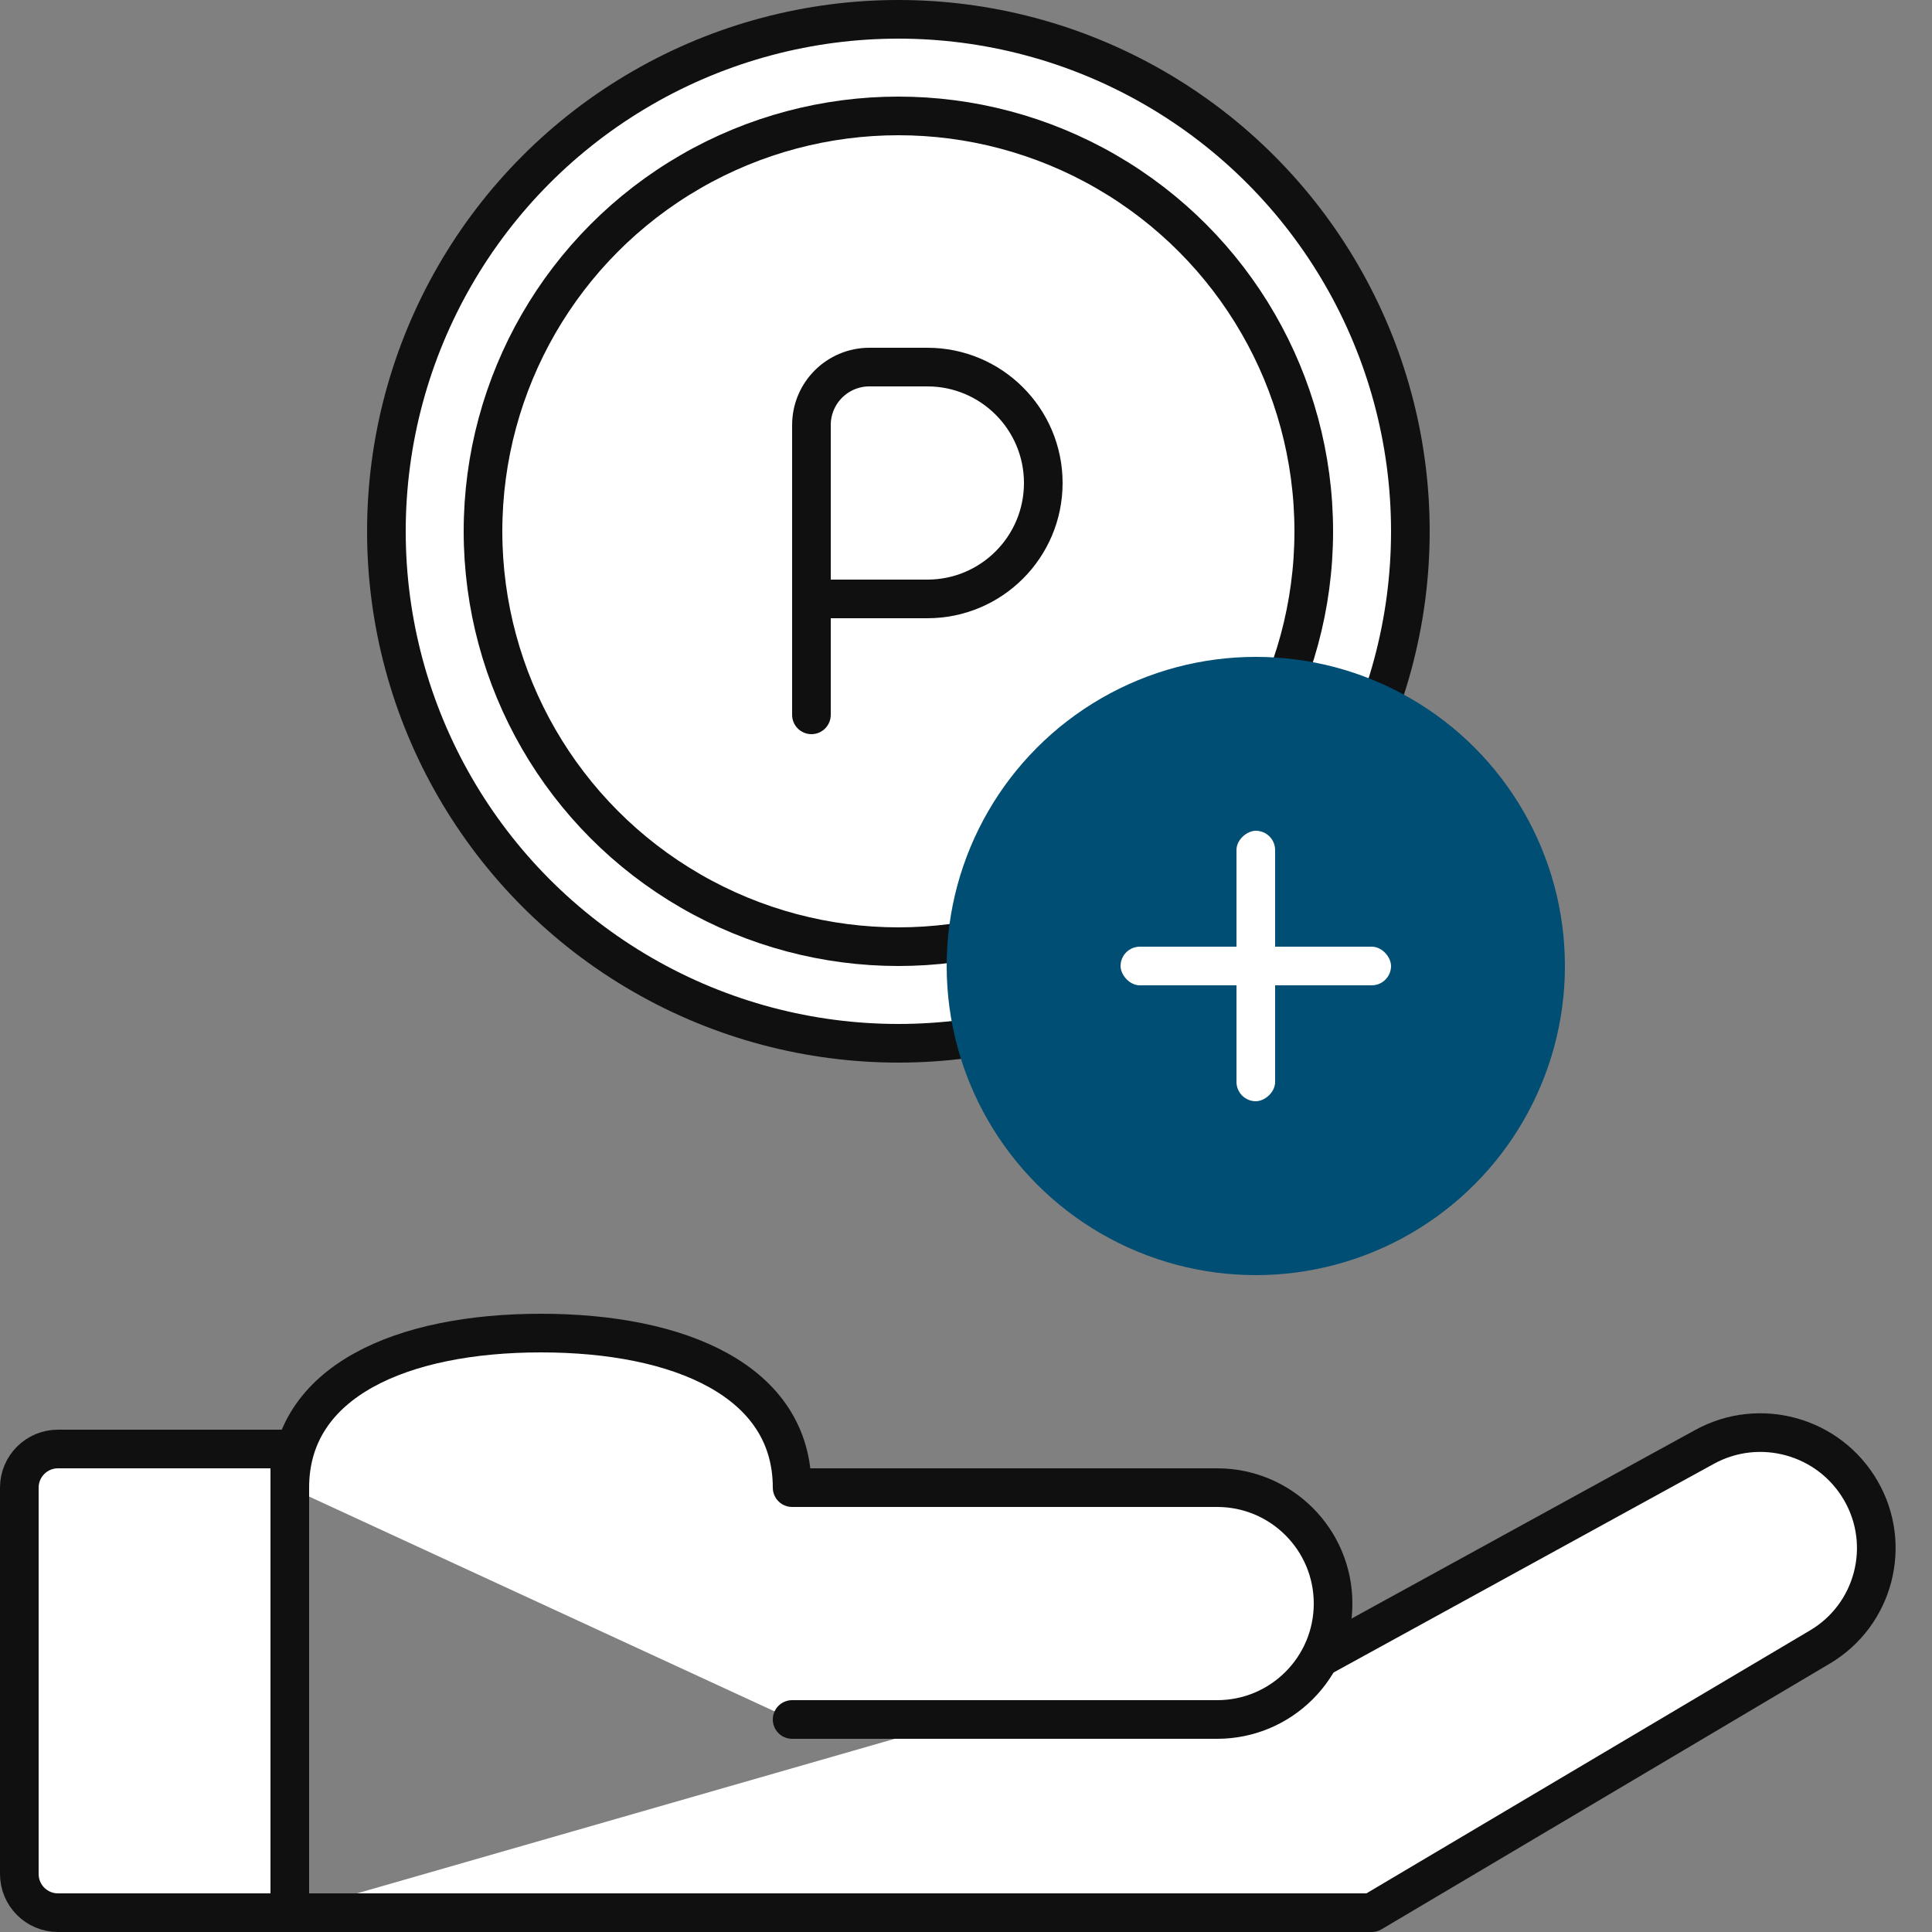
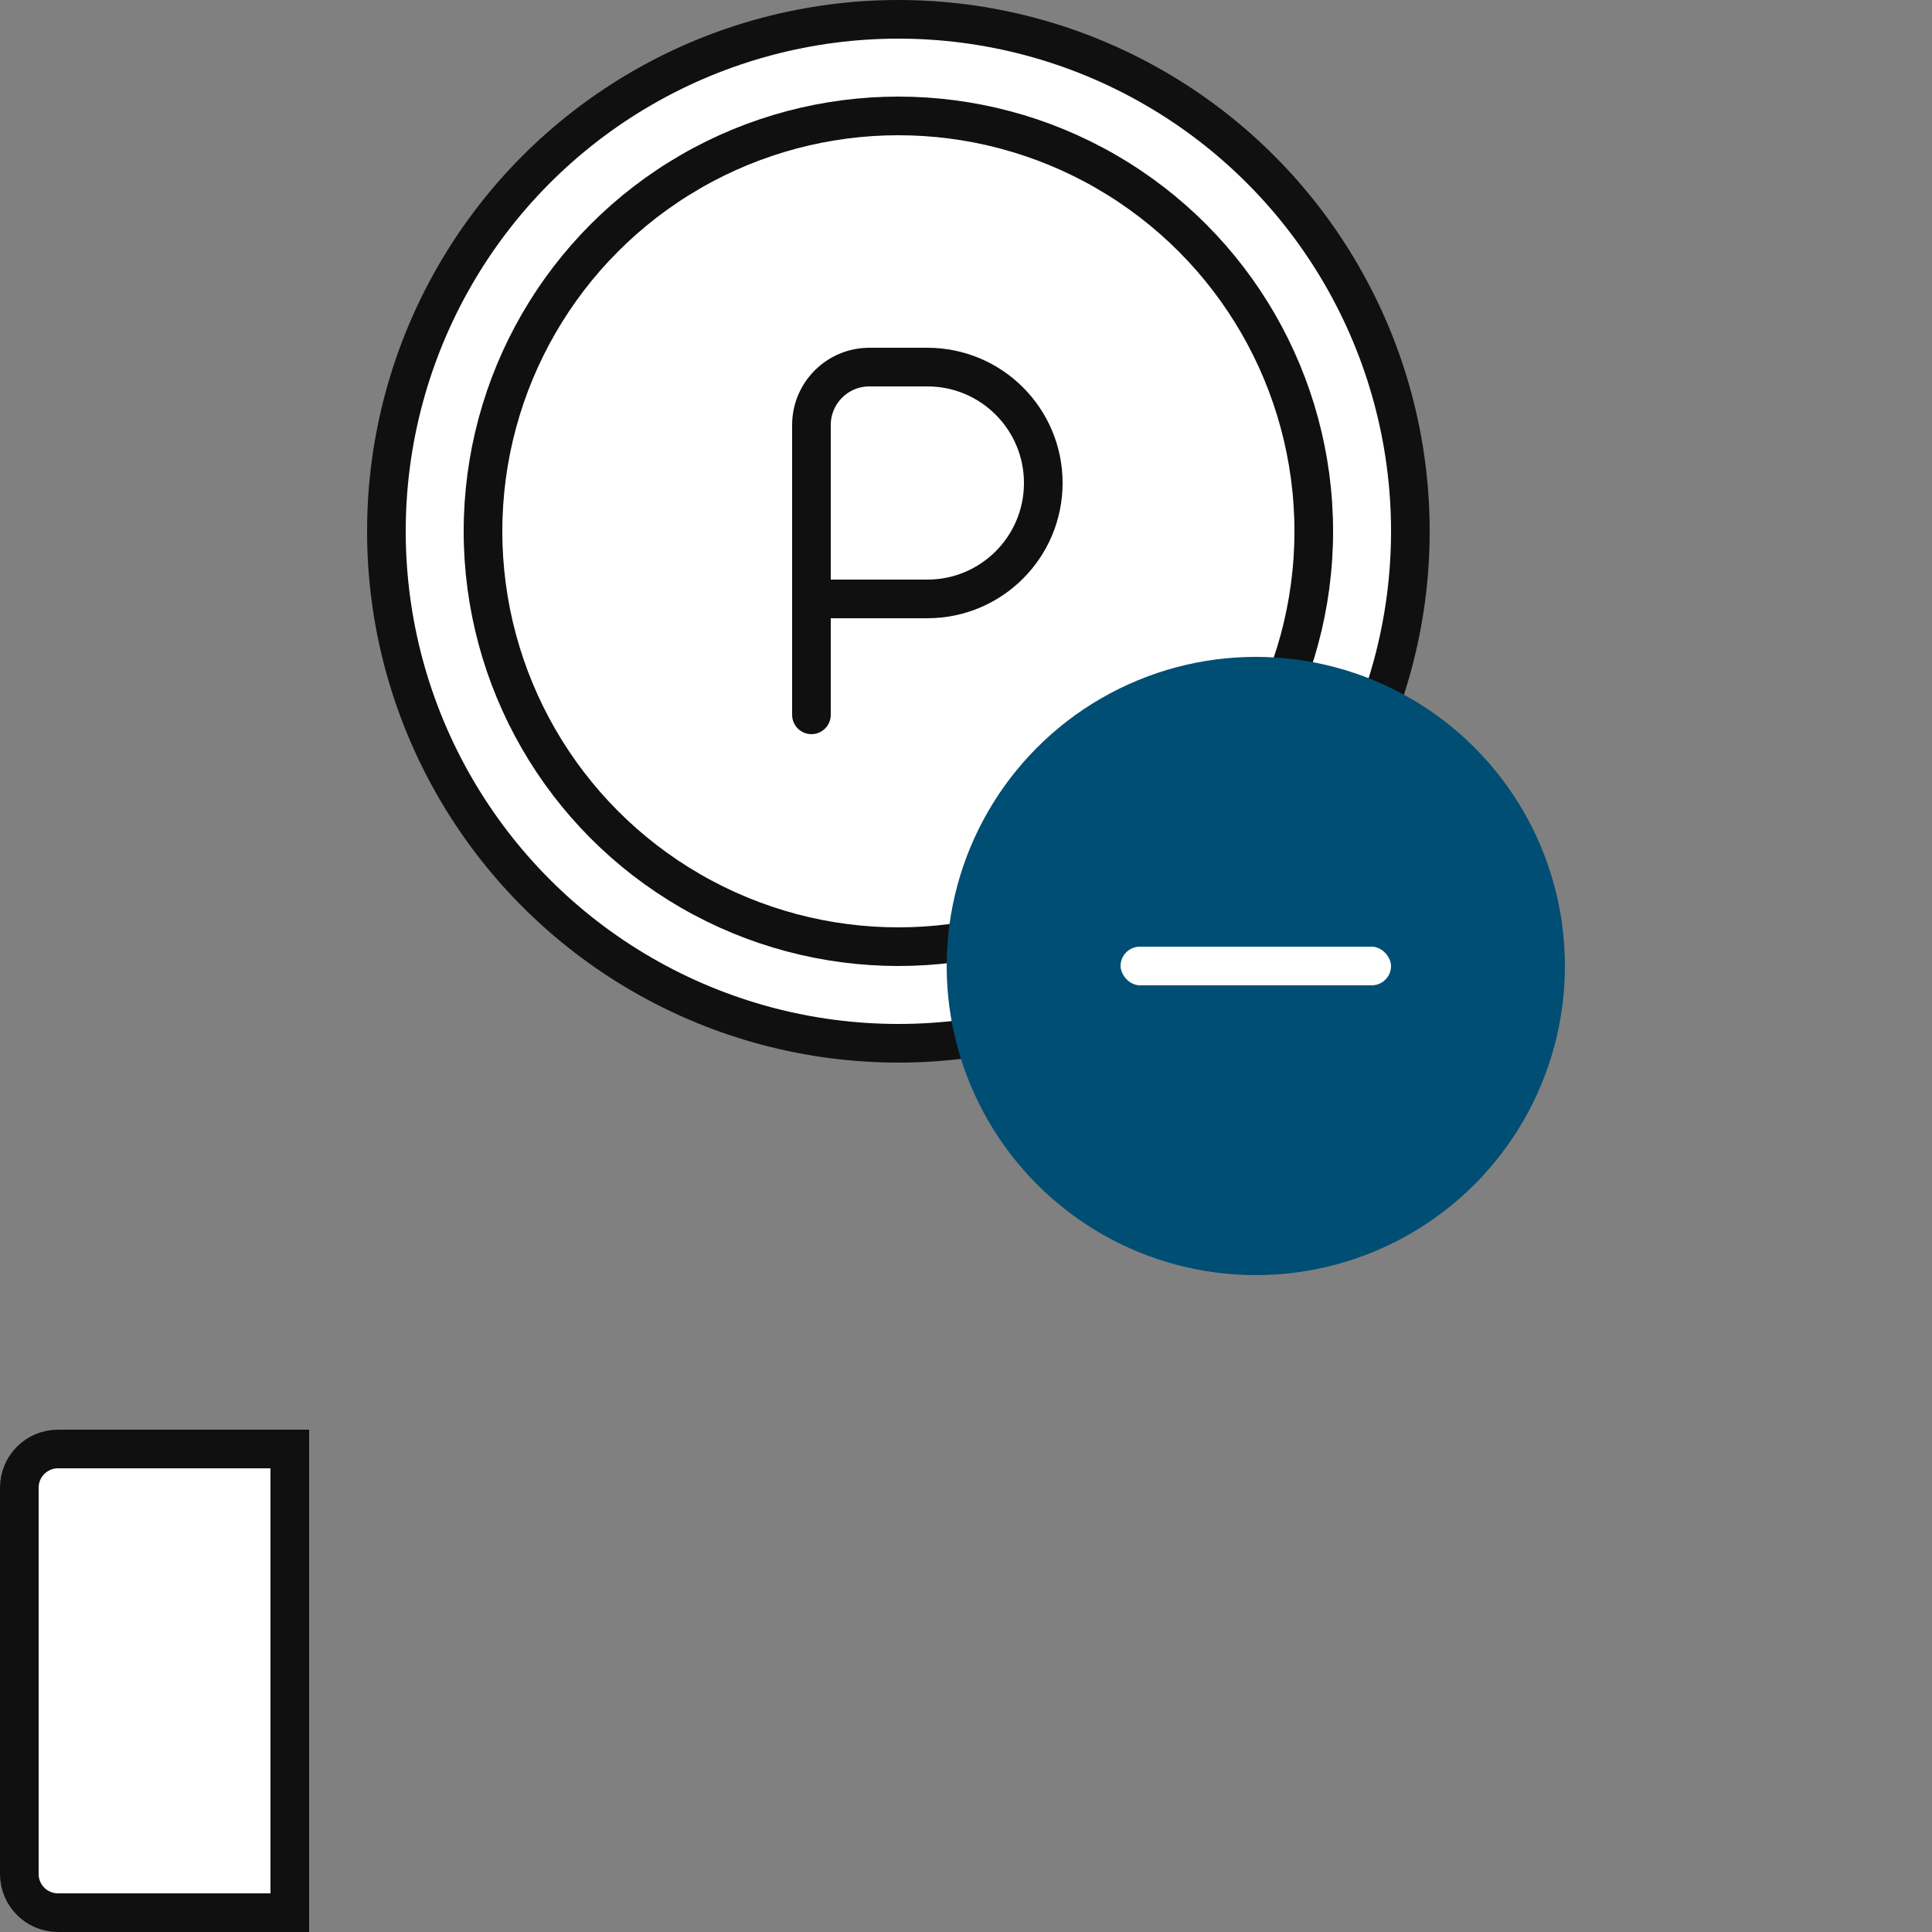
<svg xmlns="http://www.w3.org/2000/svg" width="100" height="100" viewBox="0 0 100 100">
  <rect x="0" y="0" width="100" height="100" fill="#808080" stroke="none" />
  <g fill="none" fill-rule="evenodd">
    <path d="M0 0H100V100H0z" />
-     <path fill="#FFF" stroke="#101010" stroke-linecap="round" stroke-linejoin="round" stroke-width="2" d="M55.916 87.239l9.92-.061 22.388-12.285c2.864-1.572 6.46-.566 8.094 2.264 1.63 2.821.685 6.429-2.118 8.09L71 99h0-56" />
-     <path fill="#FFF" stroke="#101010" stroke-linecap="round" stroke-linejoin="round" stroke-width="2" d="M41 89h22c3.314 0 6-2.686 6-6s-2.686-6-6-6H41c0-5.523-5.82-8-13-8s-13 2.477-13 8" />
    <path fill="#FFF" stroke="#101010" stroke-width="2" d="M15 75H3c-.552 0-1.052.224-1.414.586C1.224 75.948 1 76.448 1 77v20c0 .552.224 1.052.586 1.414.362.362.862.586 1.414.586h12V75z" />
    <circle cx="46.5" cy="27.5" r="26.5" fill="#FFF" stroke="#101010" stroke-width="2" />
    <circle cx="46.5" cy="27.5" r="21.5" fill="#FFF" stroke="#101010" stroke-width="2" />
    <circle cx="65" cy="50" r="16" fill="#004E73" />
    <rect width="14" height="2" x="58" y="49" fill="#FFF" rx="1" />
-     <rect width="14" height="2" x="58" y="49" fill="#FFF" rx="1" transform="rotate(90 65 50)" />
    <g>
      <path fill="#101010" d="M1 5c.552 0 1 .448 1 1v12c0 .552-.448 1-1 1s-1-.448-1-1V6c0-.552.448-1 1-1z" transform="translate(41 19)" />
      <path fill="#FFF" stroke="#101010" stroke-width="2" d="M7 12c3.314 0 6-2.686 6-6s-2.686-6-6-6H4C2.343 0 1 1.343 1 3v9h6z" transform="translate(41 19)" />
    </g>
  </g>
</svg>